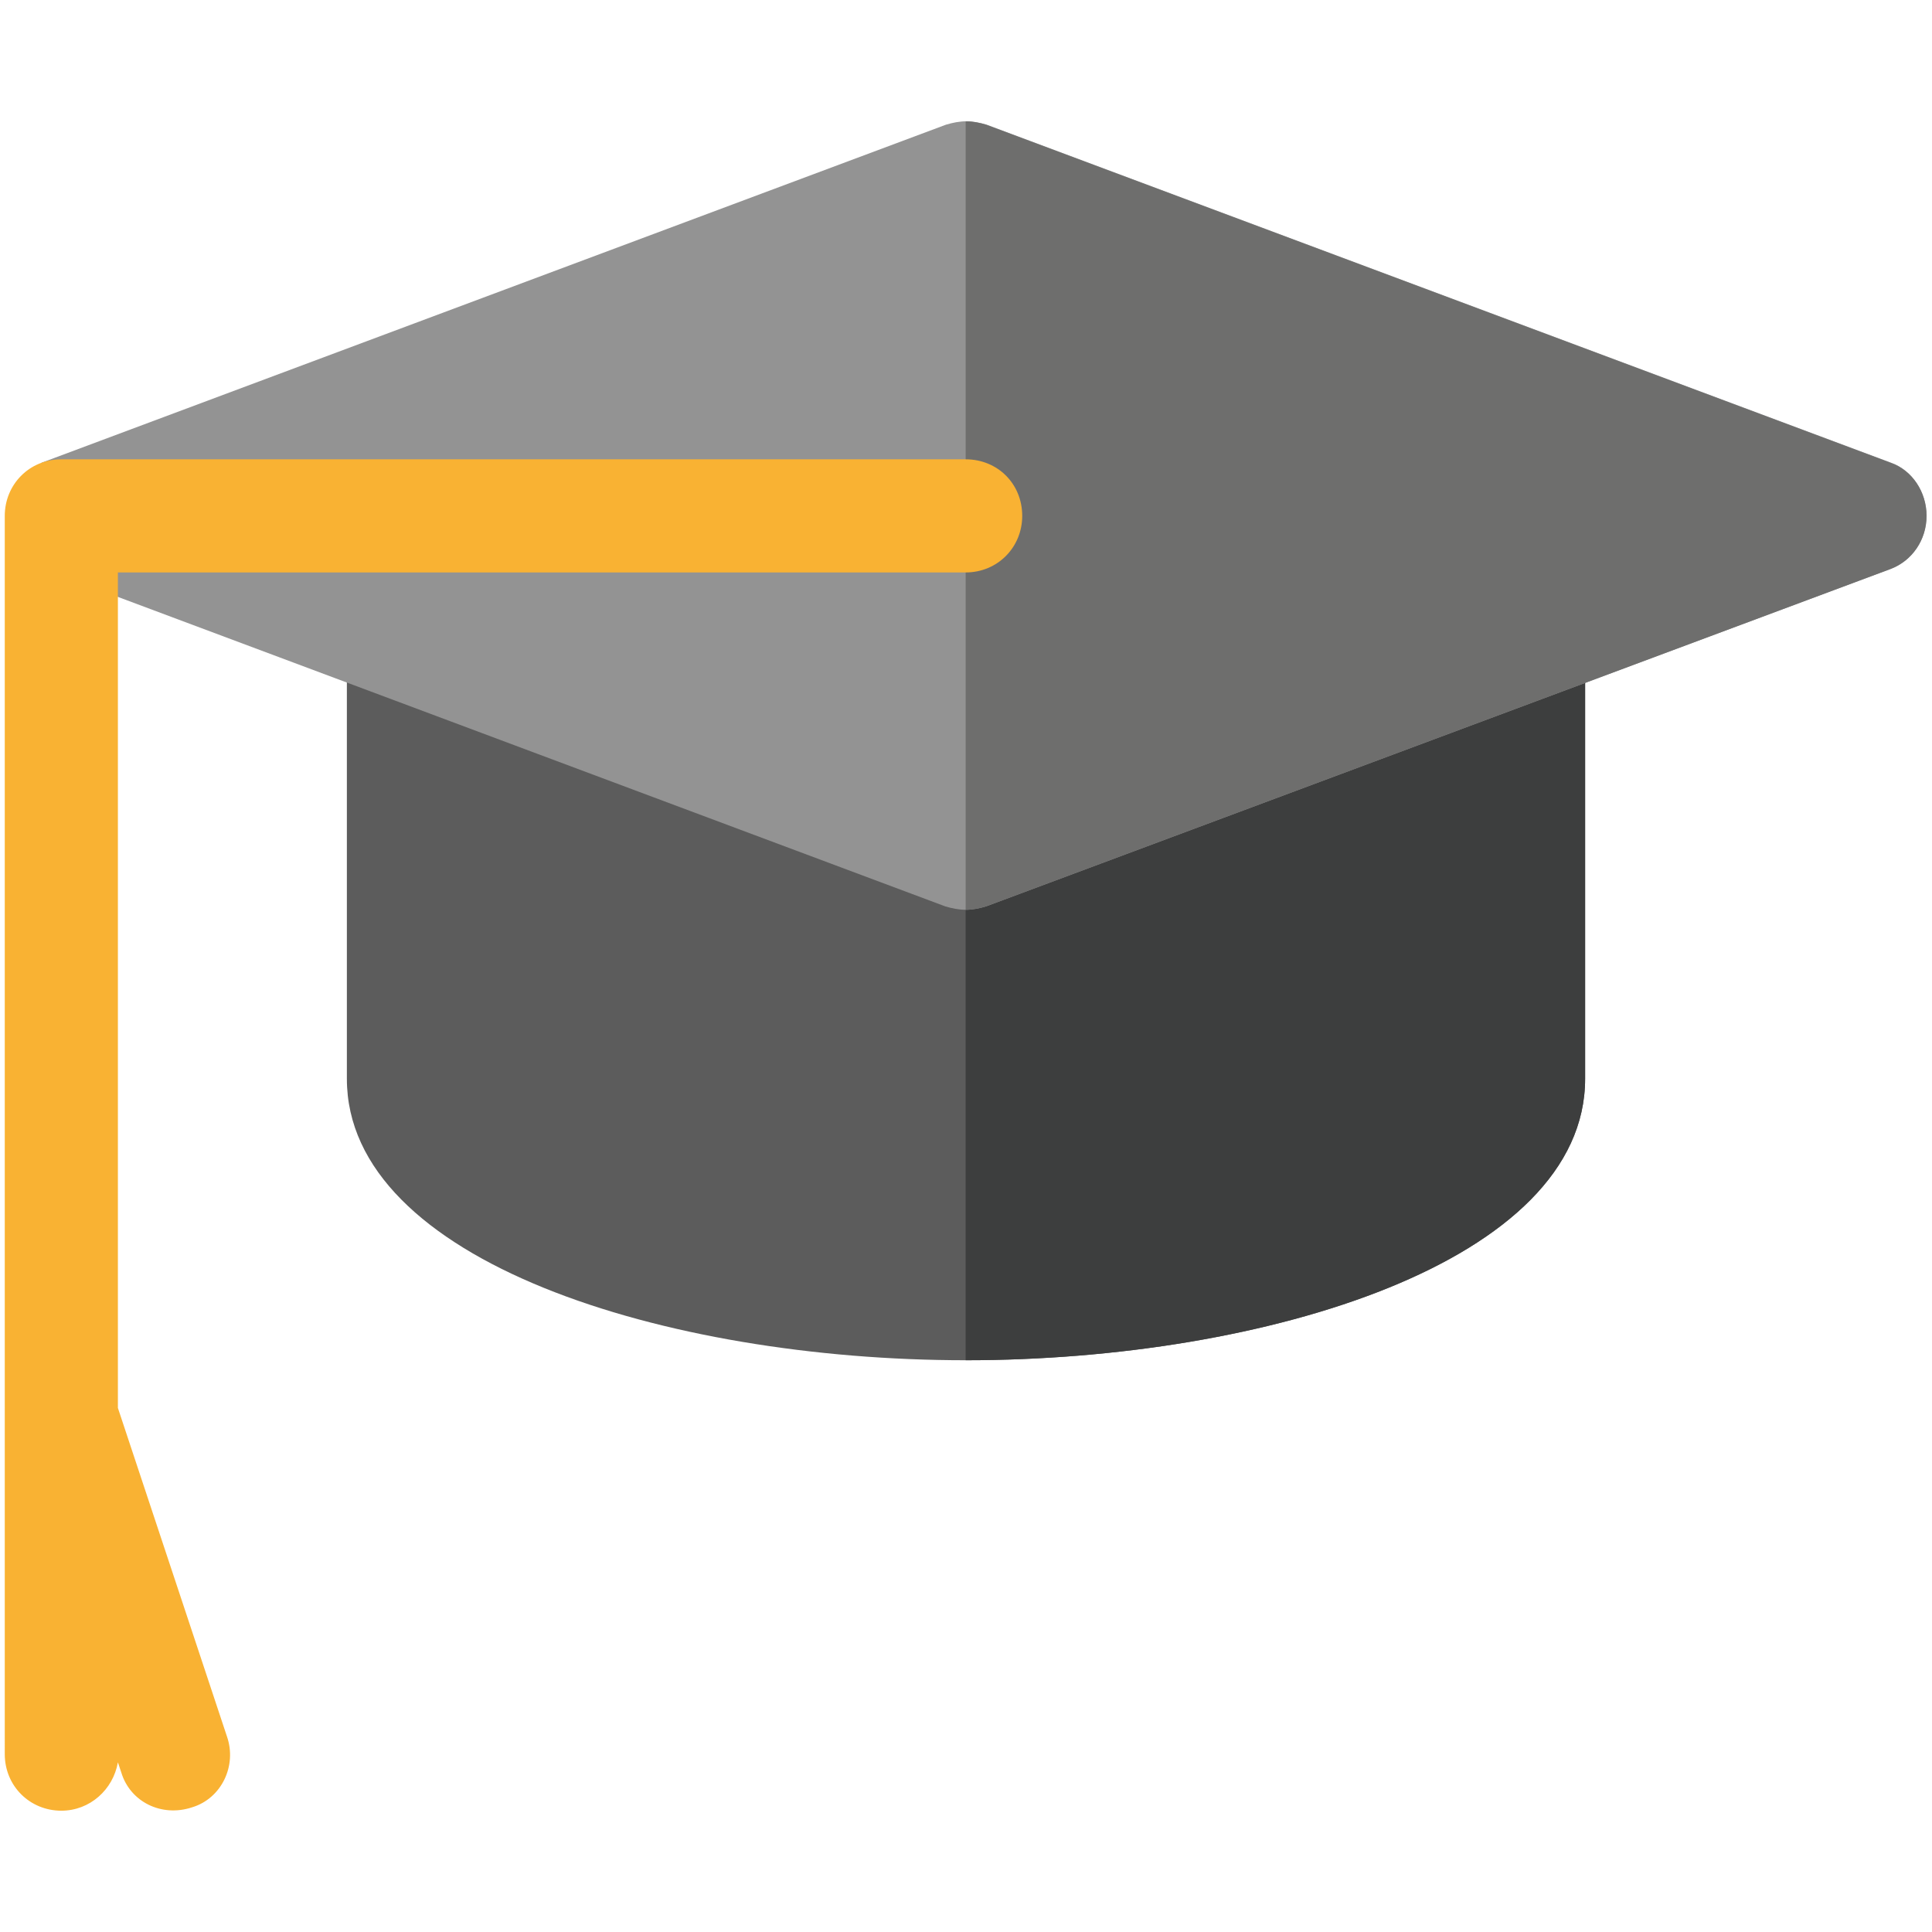
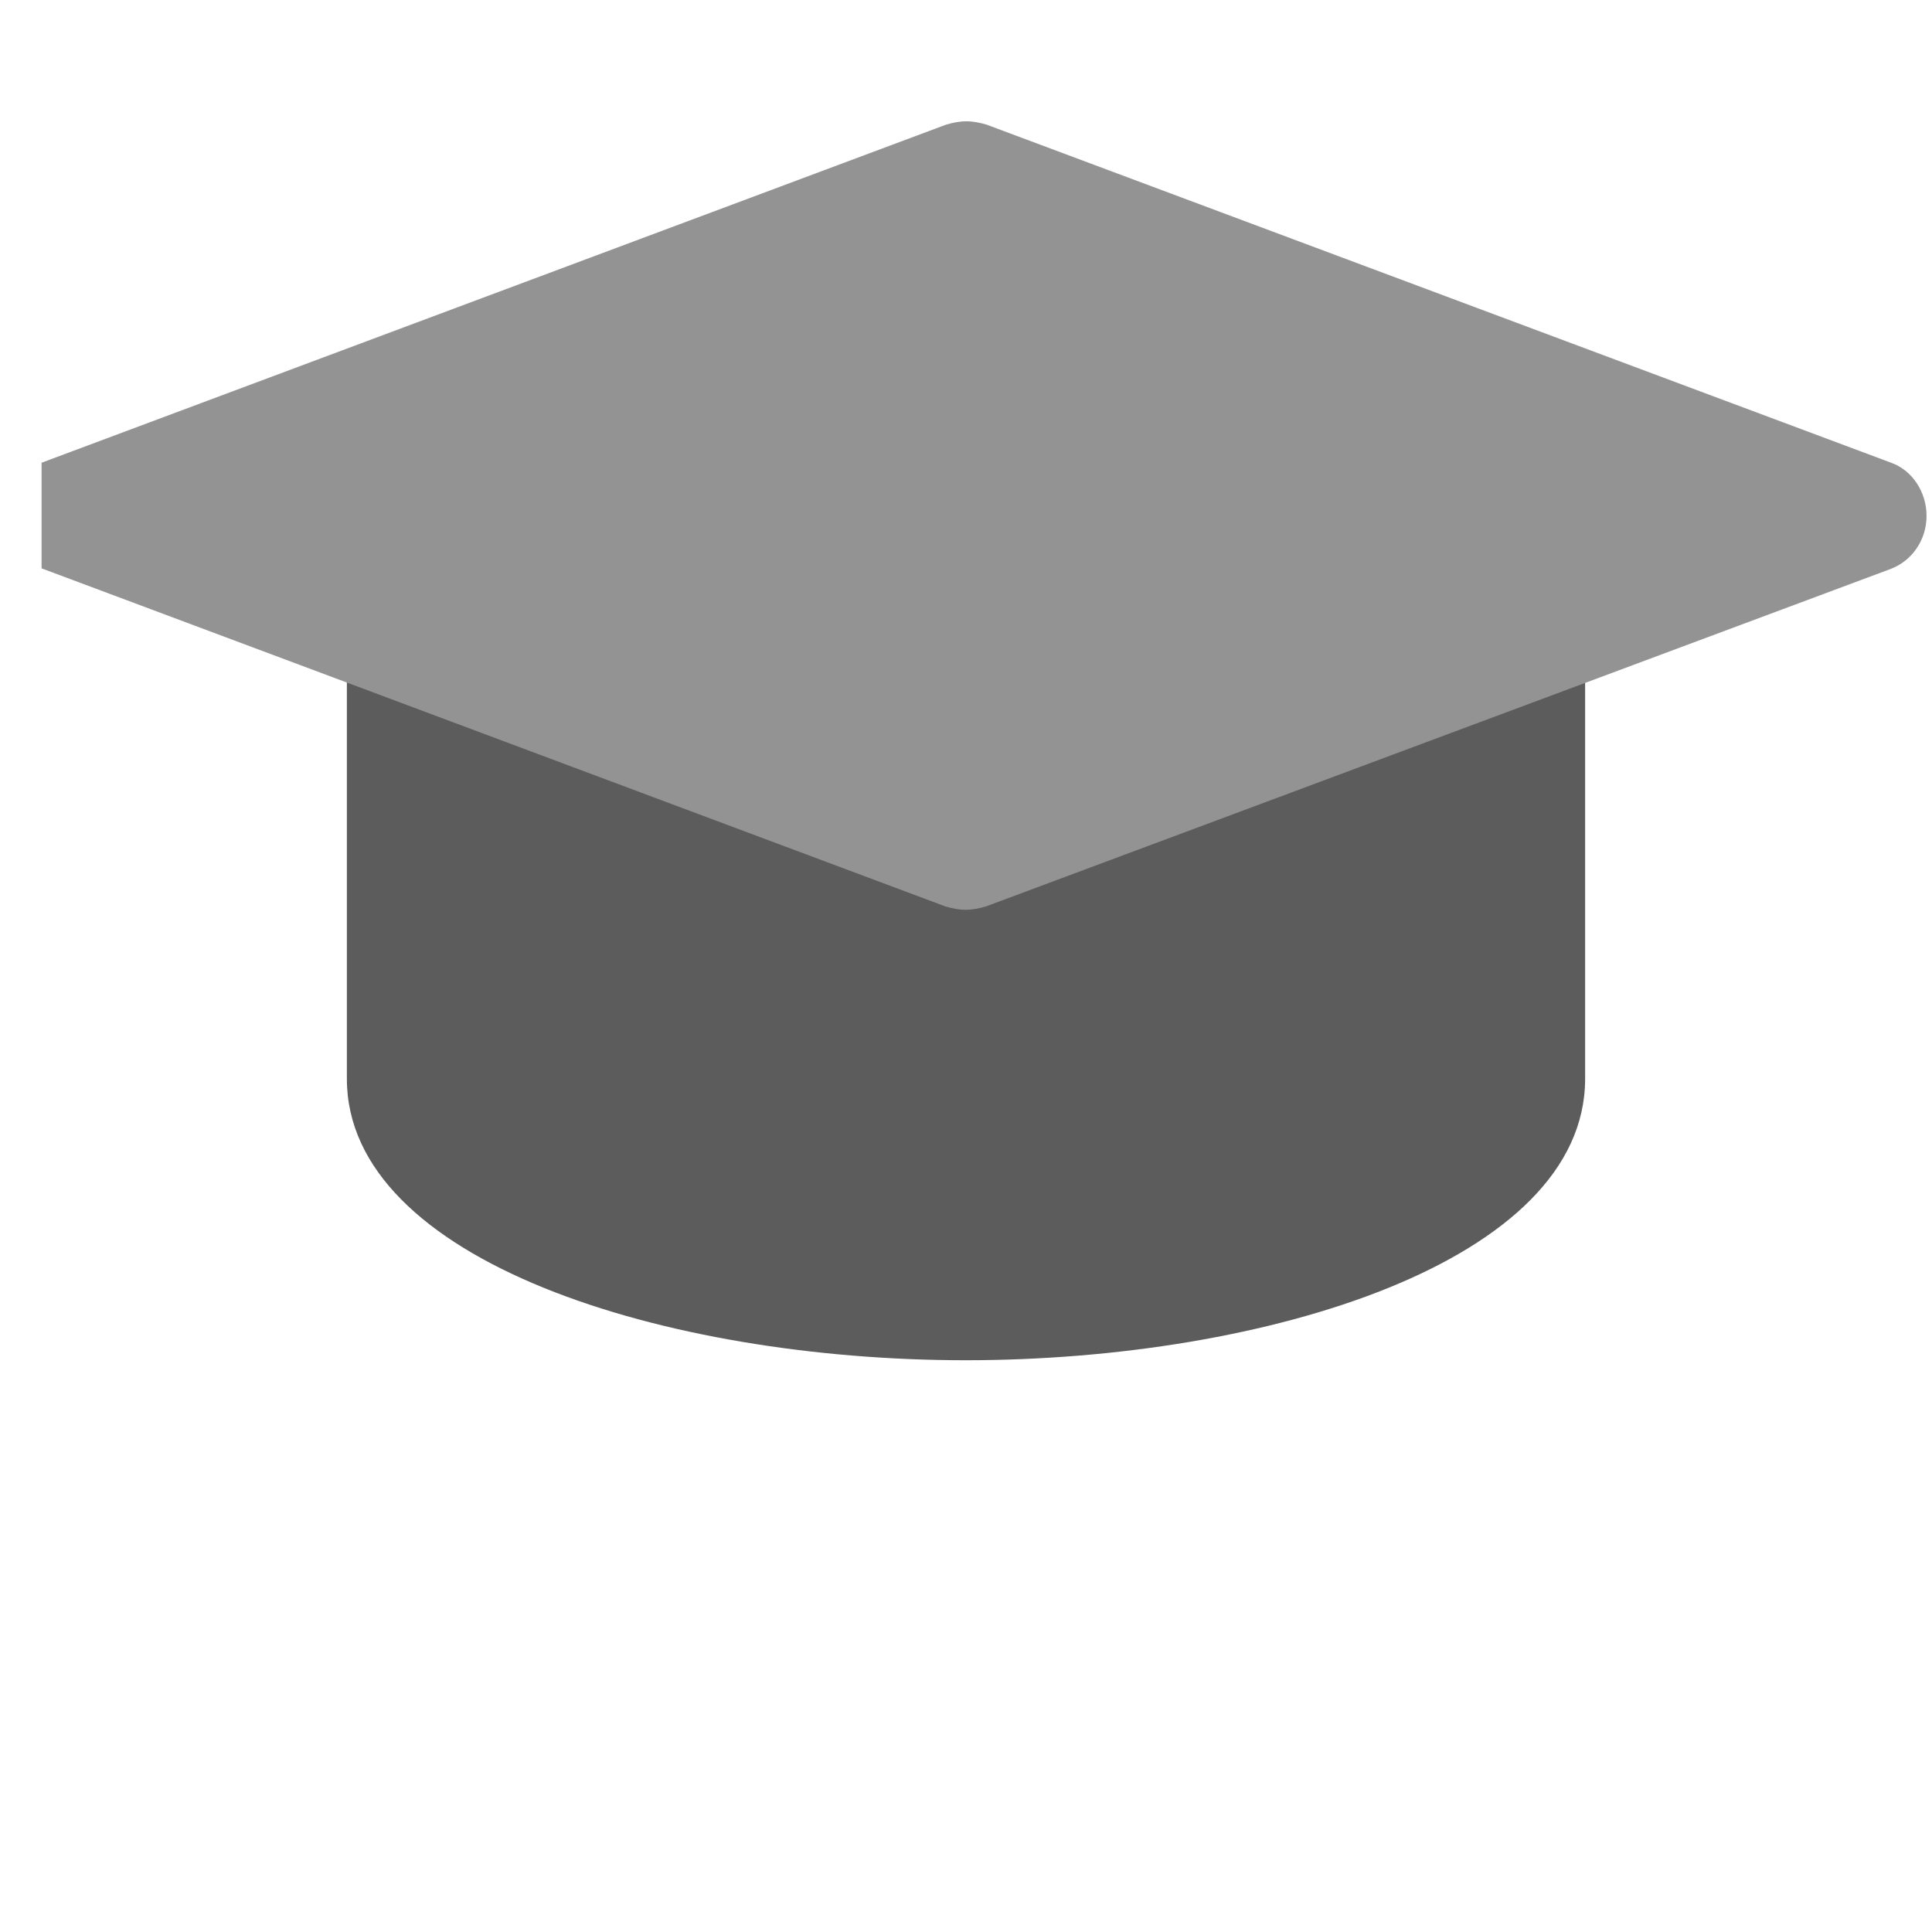
<svg xmlns="http://www.w3.org/2000/svg" version="1.1" id="Vrstva_1" x="0px" y="0px" viewBox="0 0 283.5 283.5" style="enable-background:new 0 0 283.5 283.5;" xml:space="preserve">
  <style type="text/css">
	.st0{fill:#5C5C5C;}
	.st1{fill:#3D3E3E;}
	.st2{fill:#939393;}
	.st3{fill:#6E6E6D;}
	.st4{fill:#F9B233;}
</style>
  <g>
    <path class="st0" d="M232.6,94.2v64.1c0,26.8-46.8,41.3-90.9,41.3S50.9,185,50.9,158.3V94.2c0-4.5,3.6-8.3,8.3-8.3h165.2   C229,85.9,232.6,89.7,232.6,94.2z" />
-     <path class="st1" d="M232.6,94.2v64.1c0,26.8-46.8,41.3-90.9,41.3V85.9h82.6C229,85.9,232.6,89.7,232.6,94.2z" />
    <path class="st2" d="M282.7,75.7c0,3.5-2.1,6.6-5.3,7.8L144.7,133c-1,0.3-2,0.5-3,0.5s-2-0.2-3-0.5L6.1,83.4V67.9l132.7-49.6   c1-0.3,2-0.5,3-0.5s2,0.2,3,0.5l132.7,49.6C280.6,69,282.7,72.2,282.7,75.7z" />
-     <path class="st3" d="M282.7,75.7c0,3.5-2.1,6.6-5.3,7.8L144.7,133c-1,0.3-2,0.5-3,0.5V17.8c1,0,2,0.2,3,0.5l132.7,49.6   C280.6,69,282.7,72.2,282.7,75.7z" />
-     <path class="st4" d="M150,75.7c0,4.6-3.6,8.3-8.3,8.3H17.3v122.6l16,48.2c1.5,4.3-0.8,9.1-5.1,10.4c-4.5,1.5-9.1-0.8-10.4-5.1   l-0.5-1.5c-0.7,4-4.1,7.1-8.3,7.1c-4.6,0-8.3-3.6-8.3-8.3V75.7c0-4.6,3.6-8.3,8.3-8.3h132.7C146.4,67.4,150,71,150,75.7z" />
  </g>
</svg>